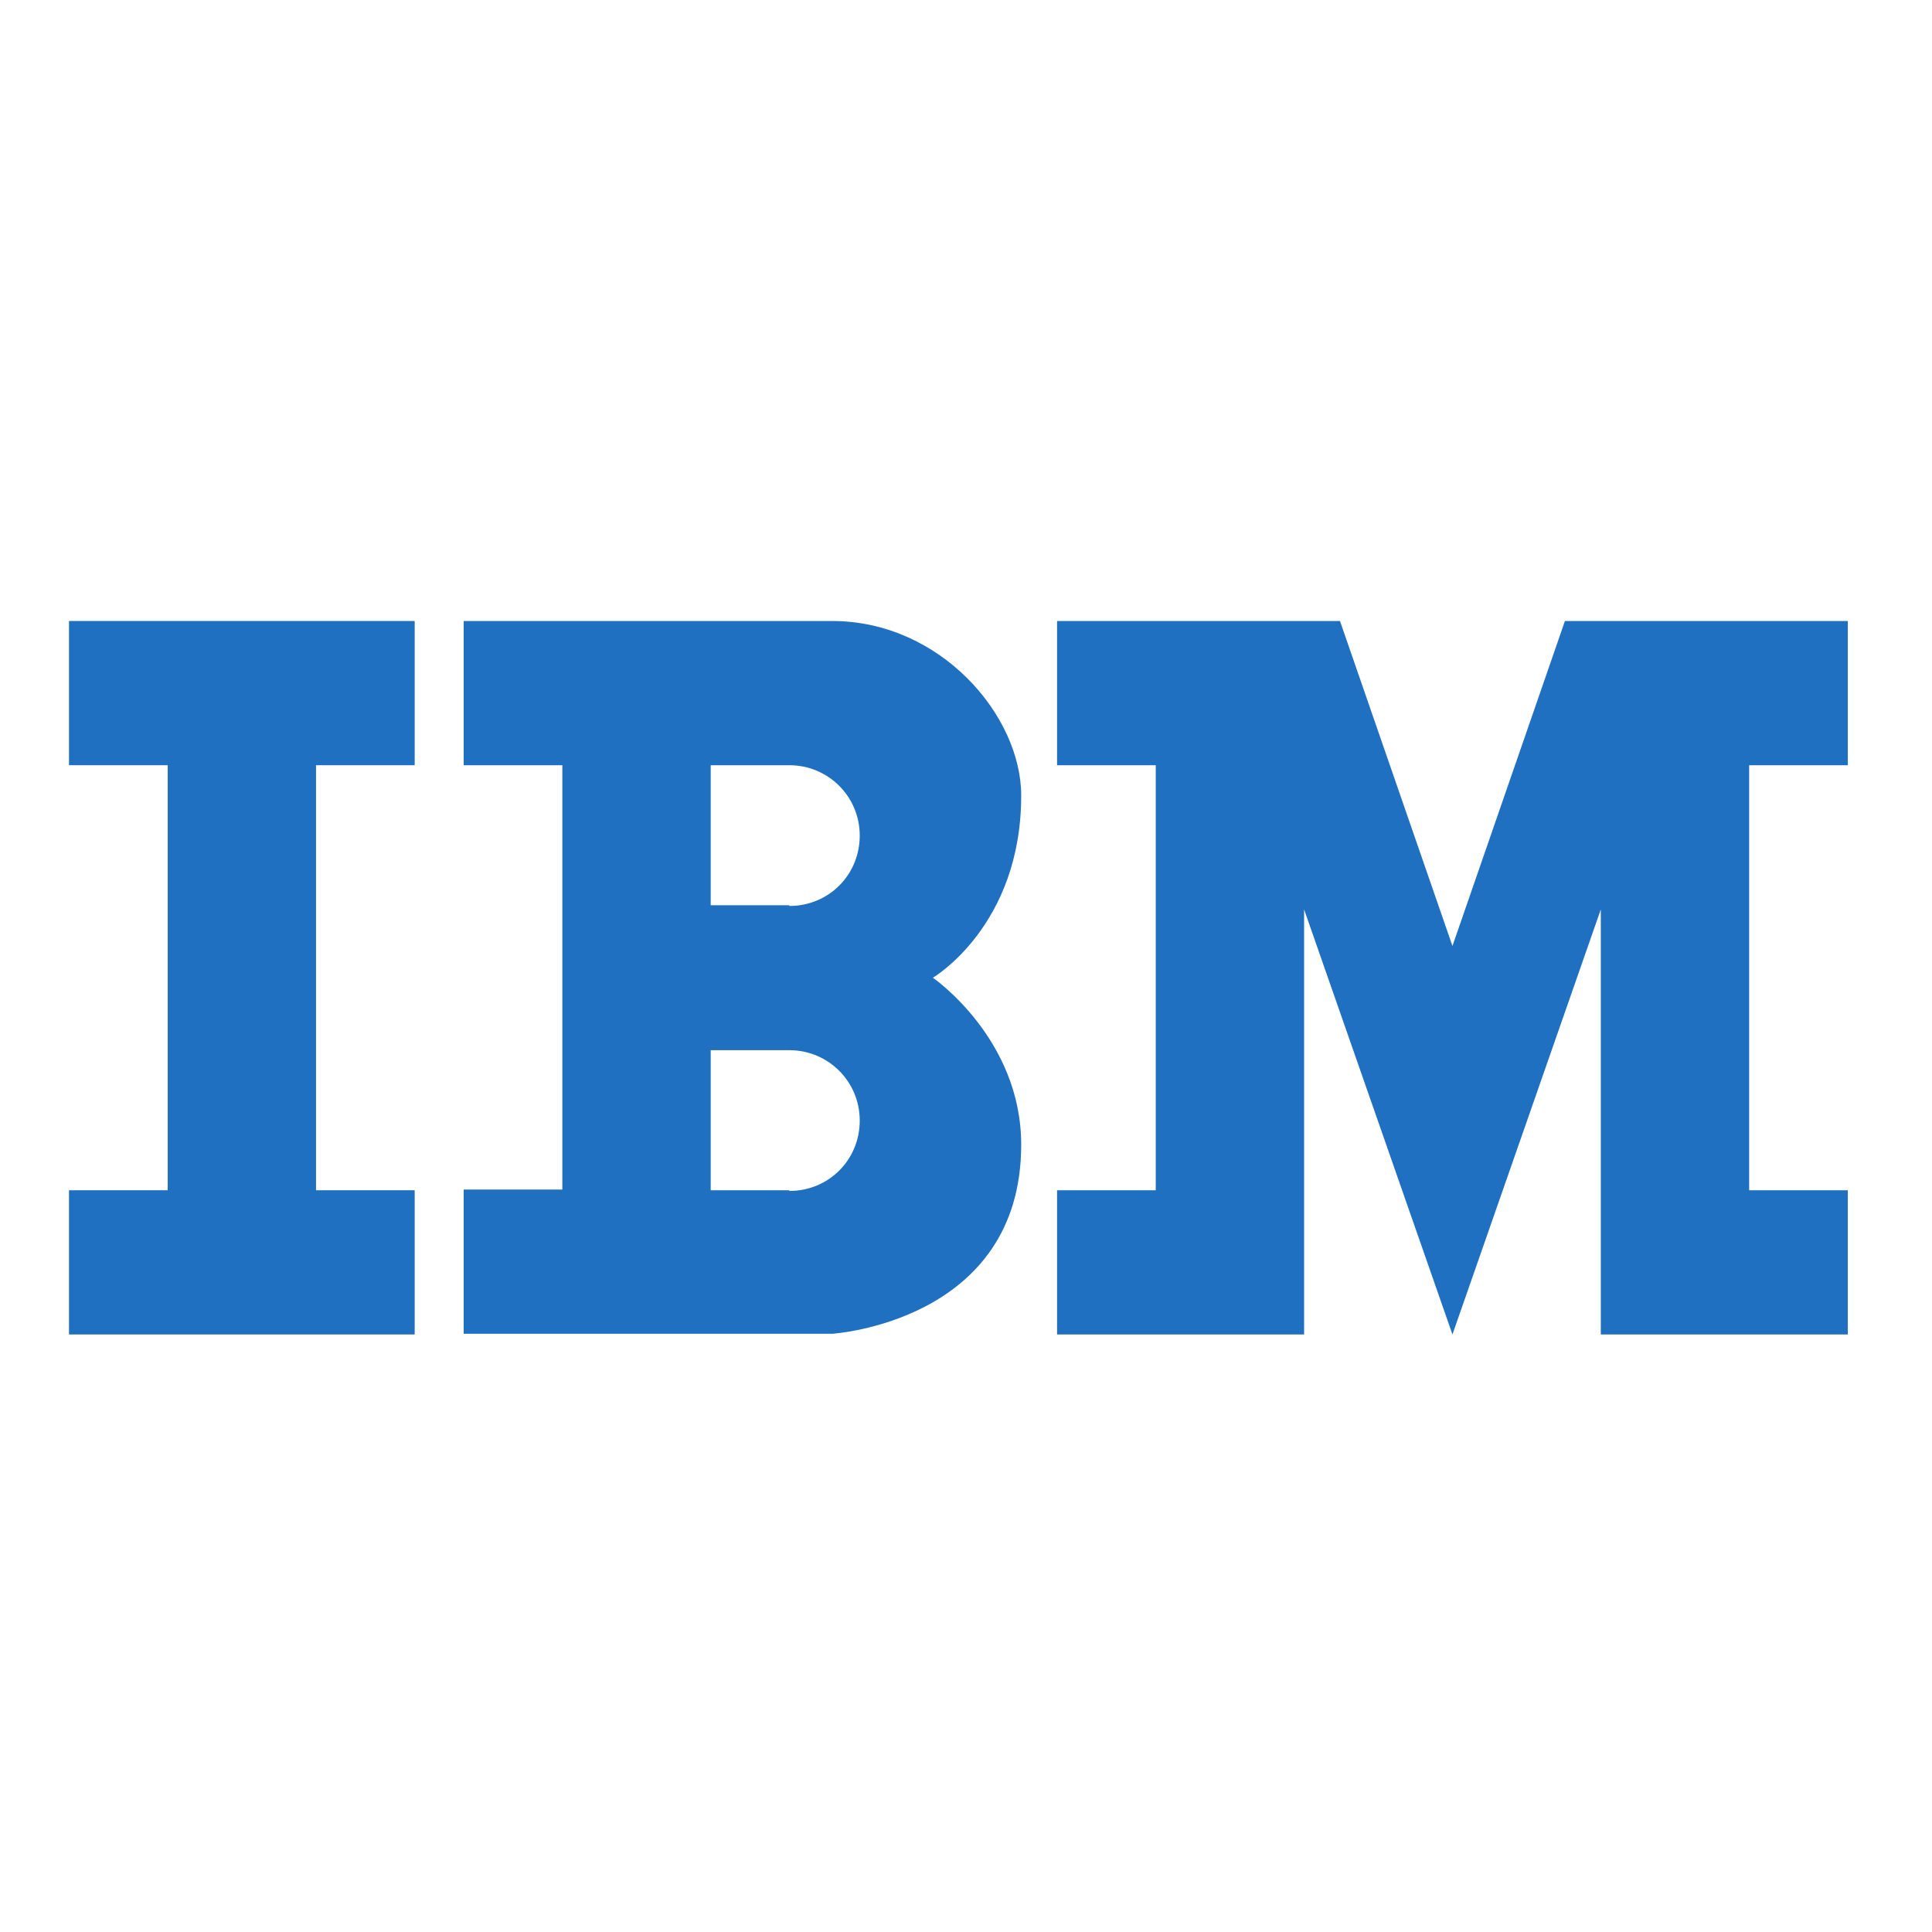
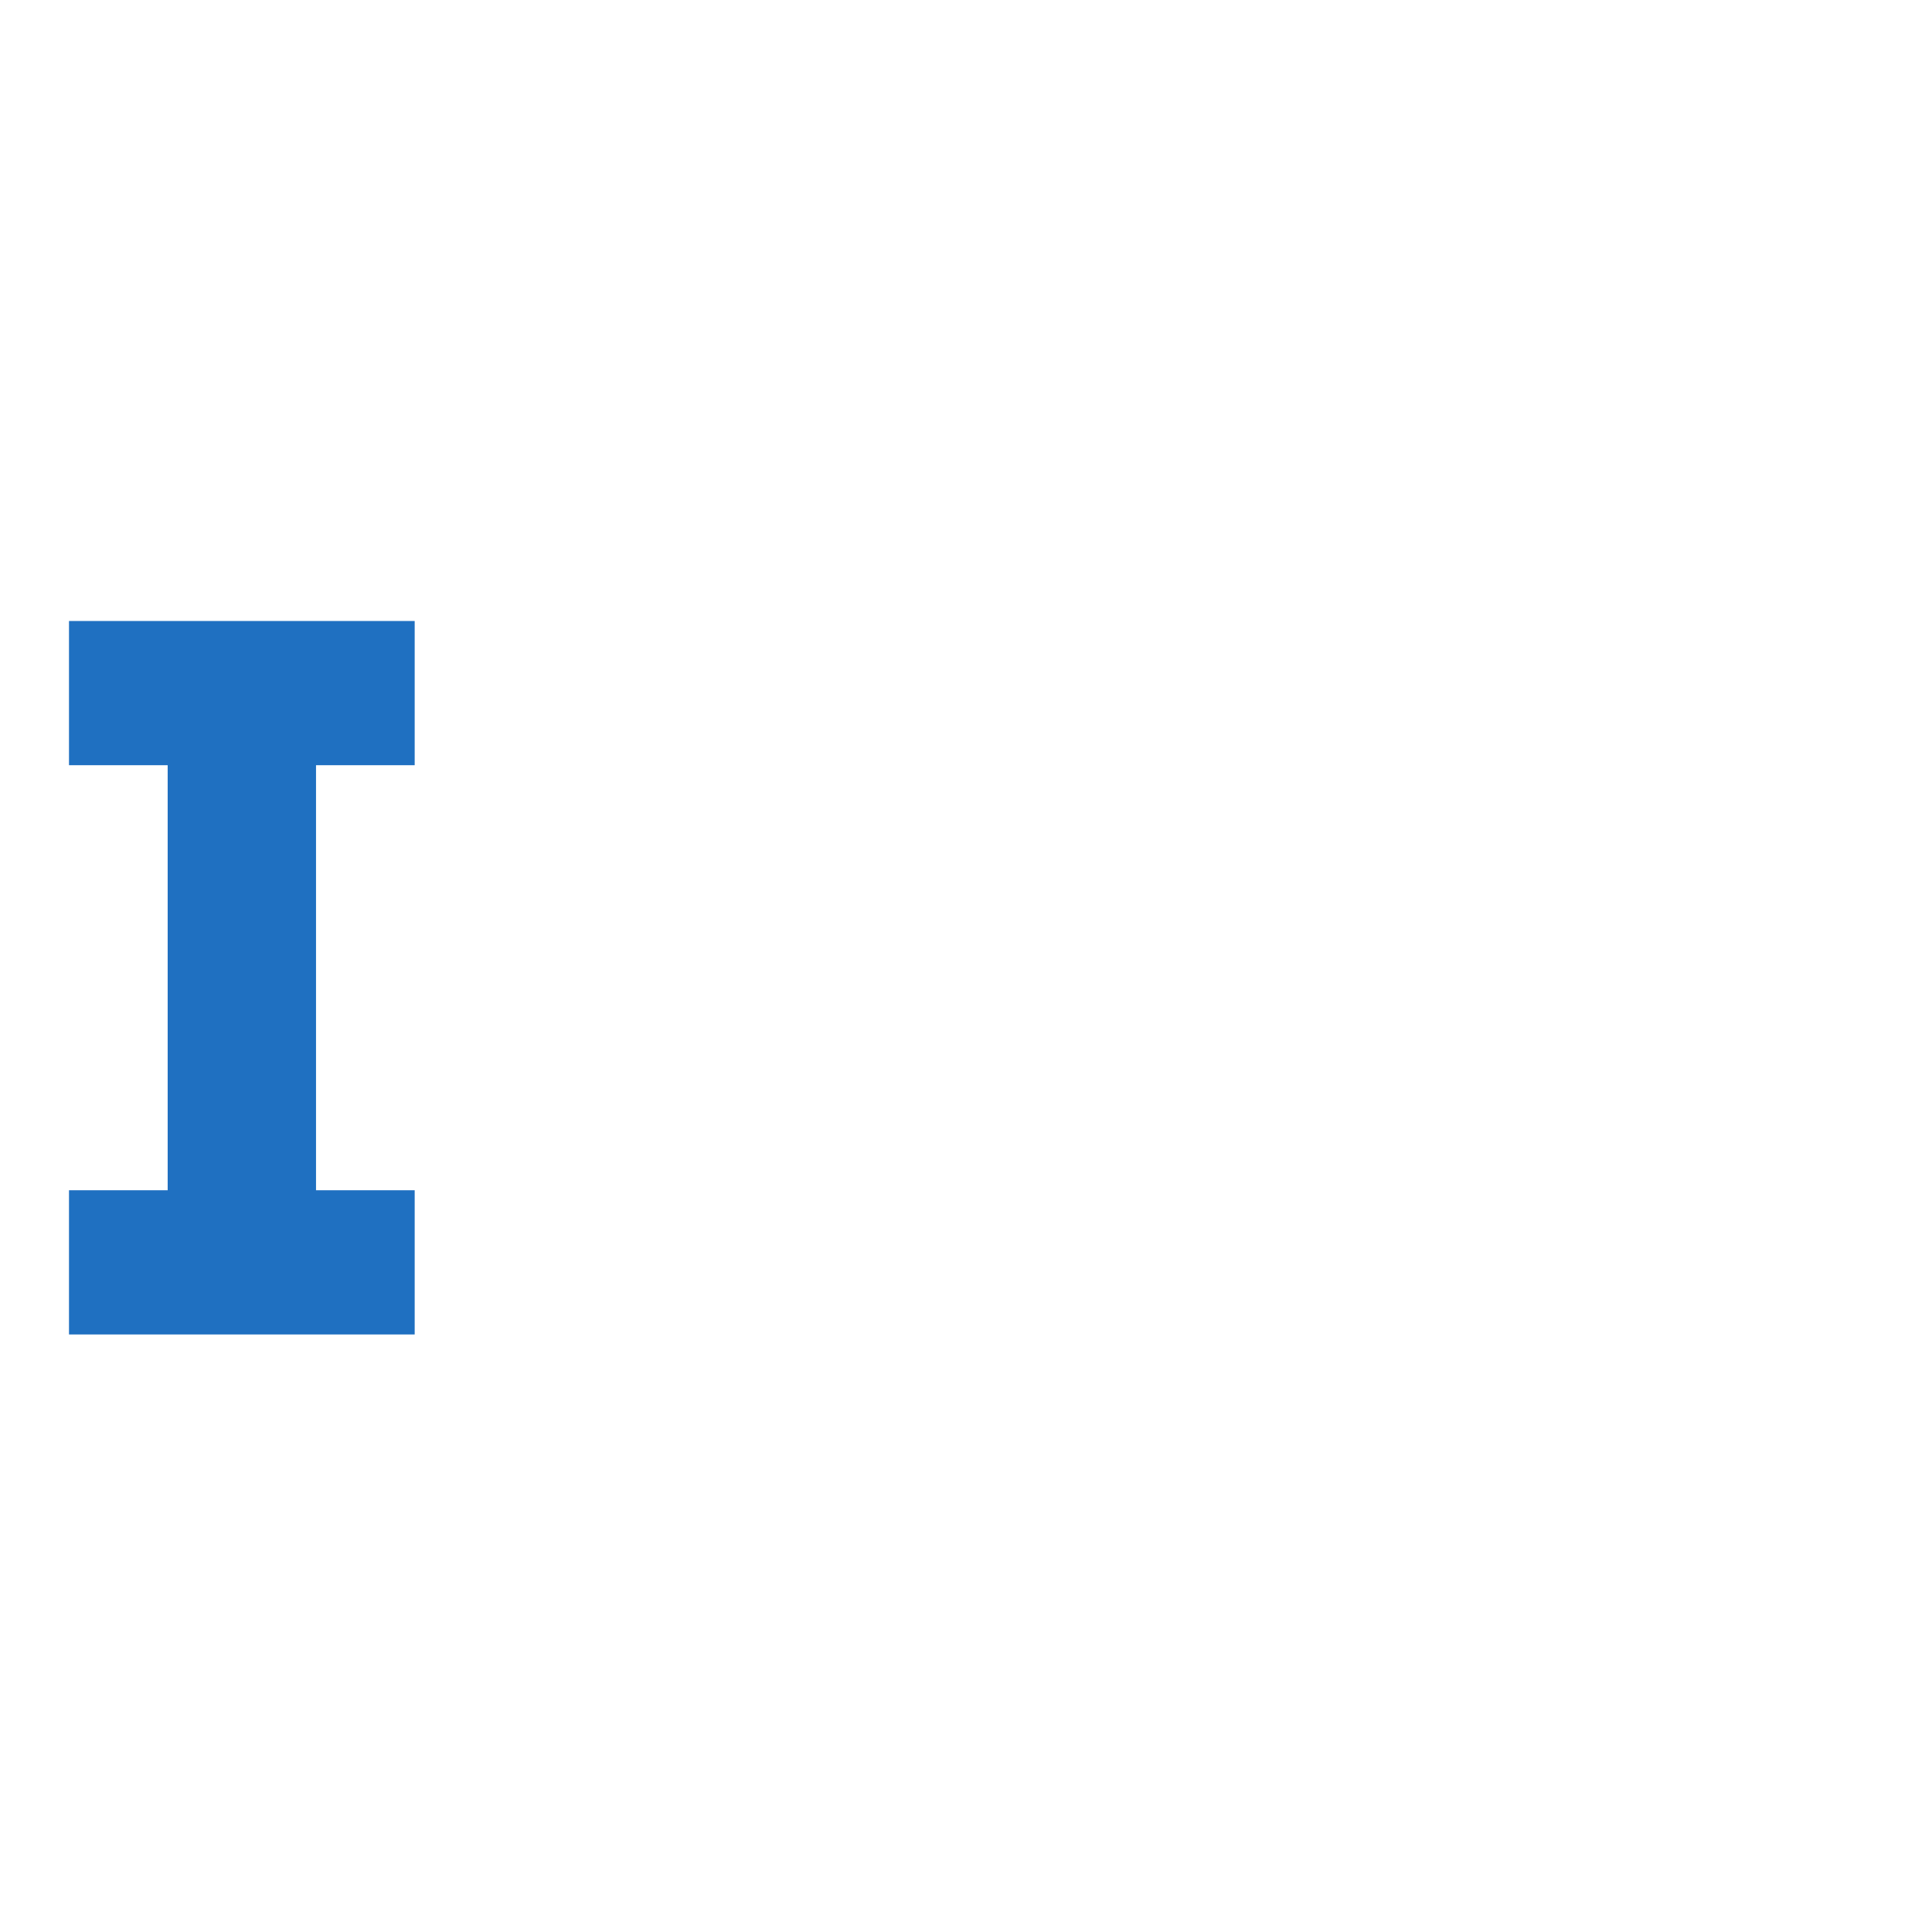
<svg xmlns="http://www.w3.org/2000/svg" width="28" height="28" viewBox="0 0 28 28" fill="none">
  <path d="M1 9V11.09H2.43V17.25H1V19.34H6.01V17.25H4.58V11.09H6.01V9H1Z" fill="#1F70C1" />
-   <path d="M13.52 14.17C13.52 14.17 14.8 13.42 14.8 11.53C14.8 10.37 13.63 9 12.06 9H6.72V11.09H8.15V17.24H6.72V19.33H12.06C12.06 19.33 14.8 19.16 14.8 16.59C14.8 15.05 13.52 14.17 13.52 14.17ZM11.44 17.25H10.3V15.22H11.44C12 15.22 12.46 15.67 12.46 16.24C12.46 16.81 12.01 17.26 11.44 17.26V17.25ZM11.44 13.12H10.3V11.09H11.44C12 11.09 12.46 11.54 12.46 12.11C12.46 12.68 12.01 13.13 11.44 13.13V13.12Z" fill="#1F70C1" />
-   <path d="M15.32 17.25V19.34H18.9V13.18L21.05 19.34L23.2 13.18V19.34H26.78V17.25H25.35V11.09H26.78V9H22.68L21.05 13.71L19.42 9H15.32V11.09H16.75V17.25H15.32Z" fill="#1F70C1" />
</svg>